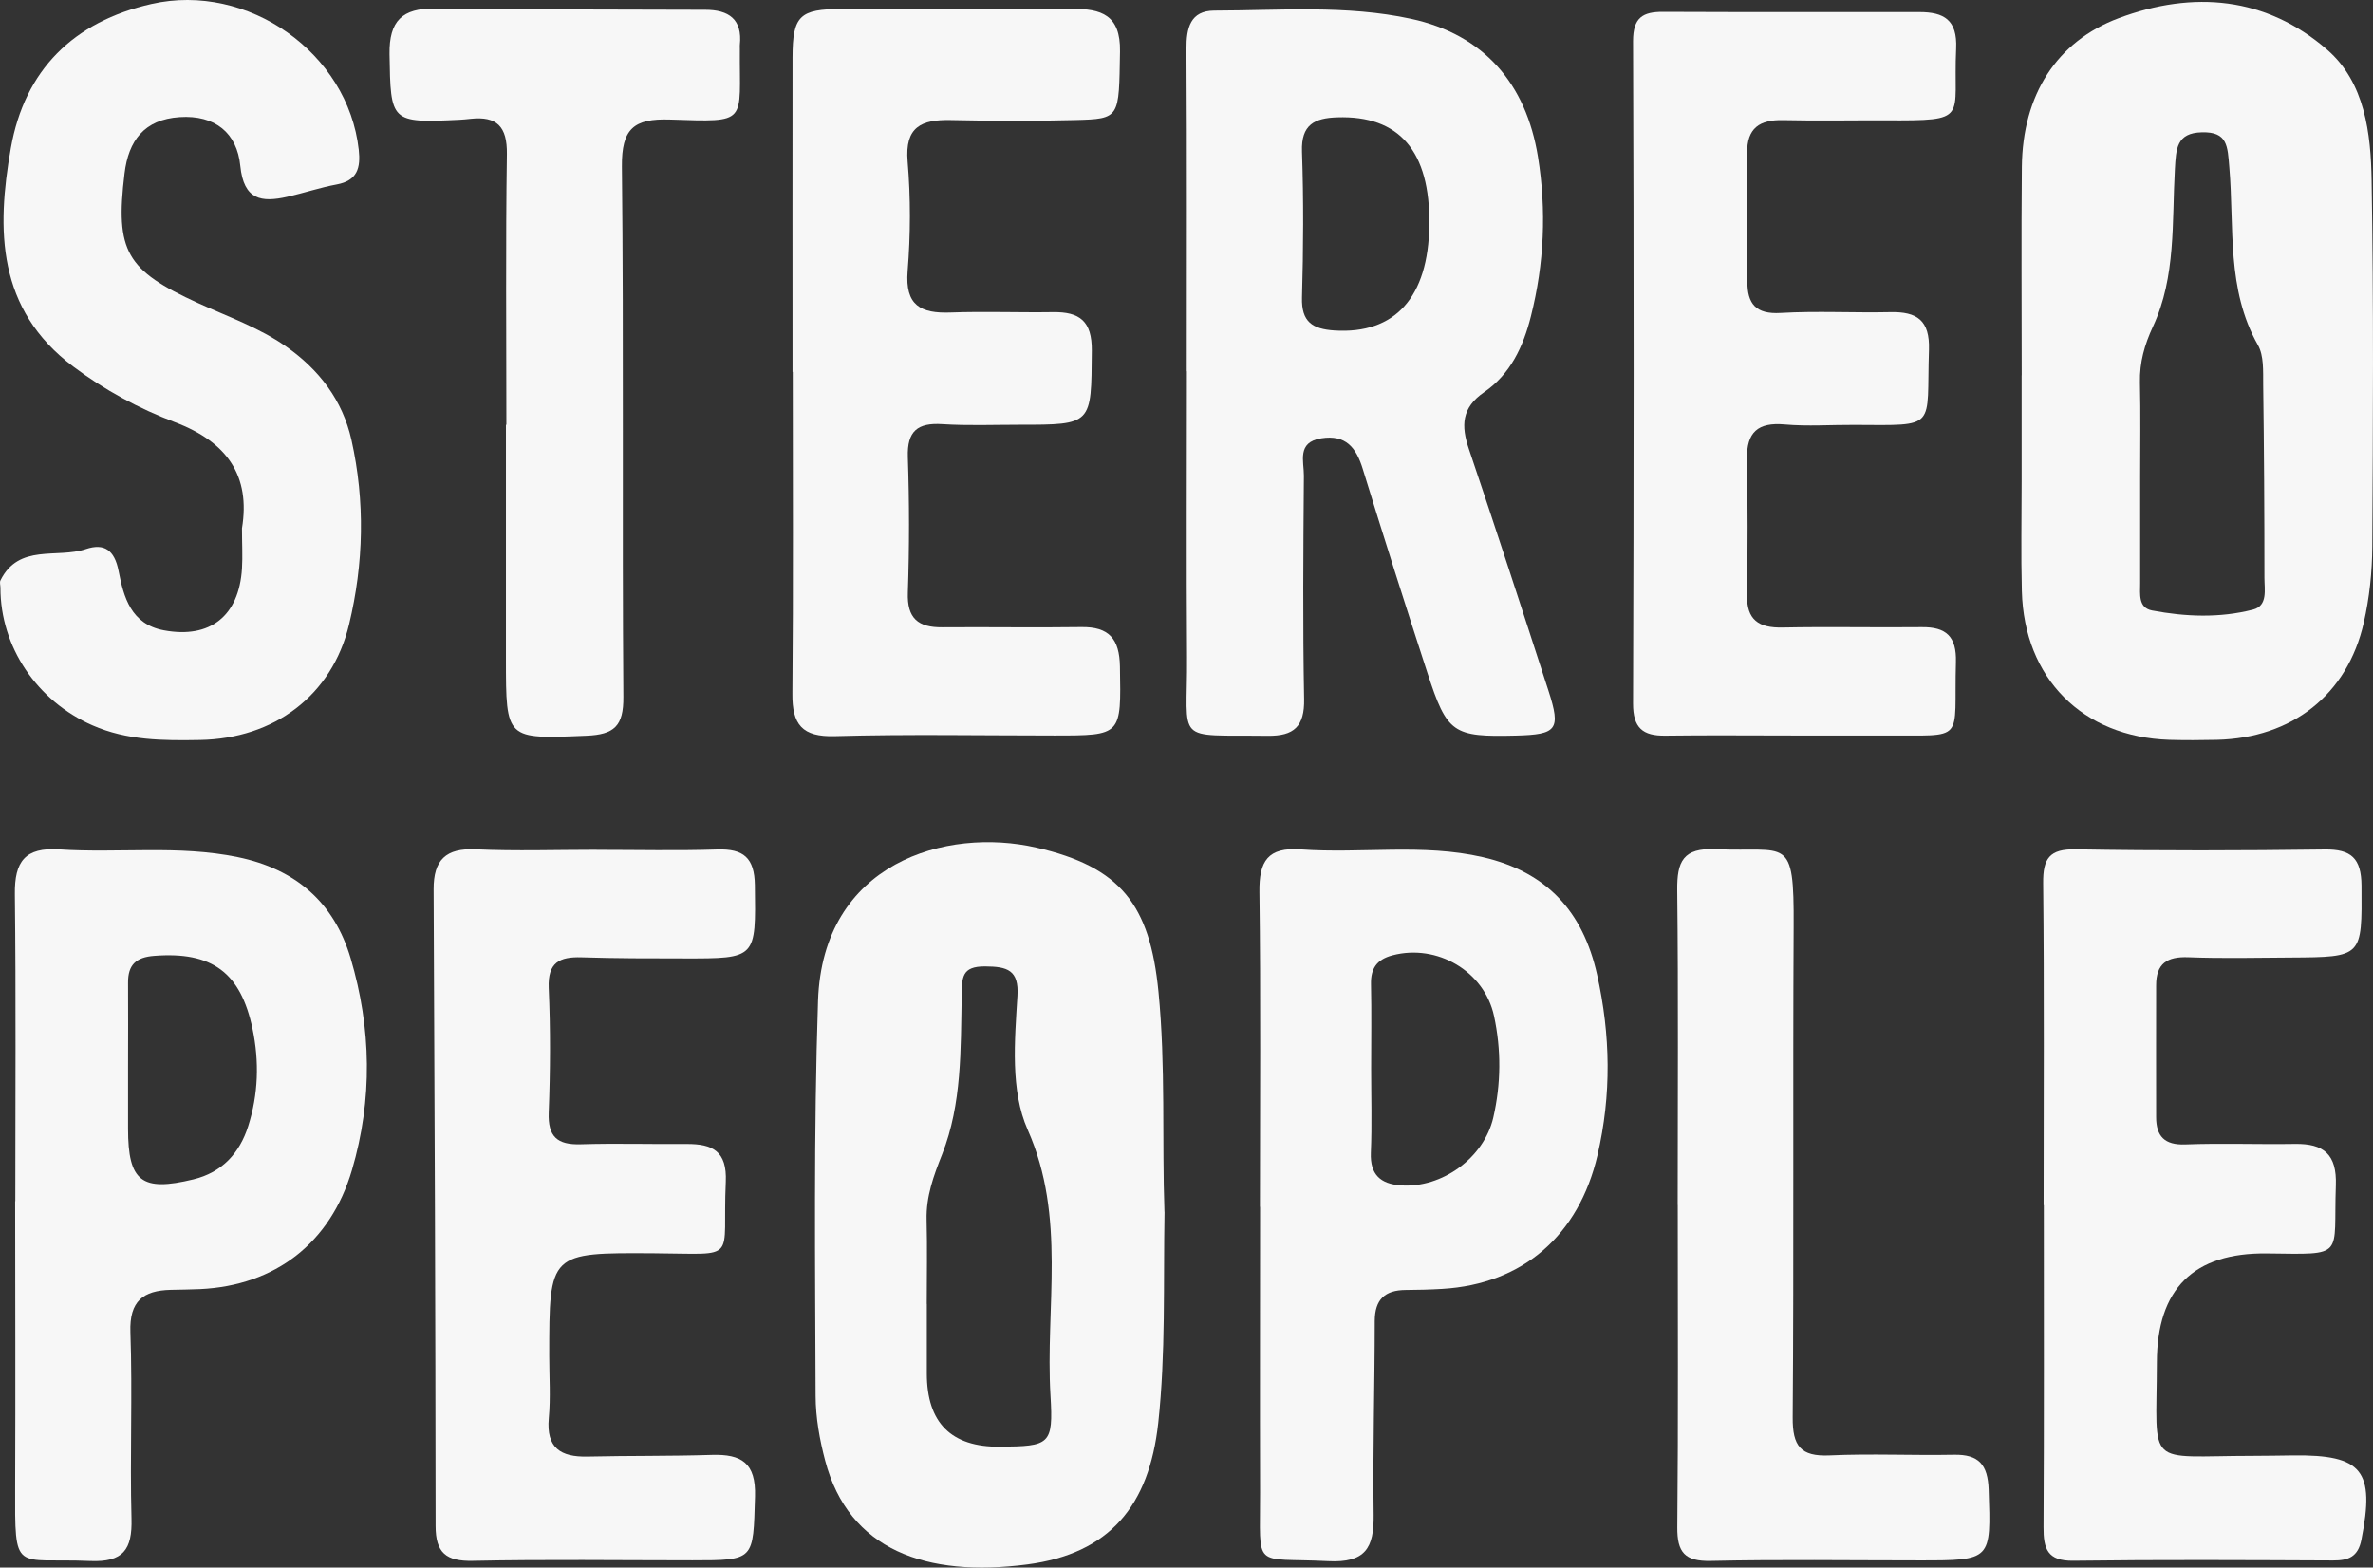
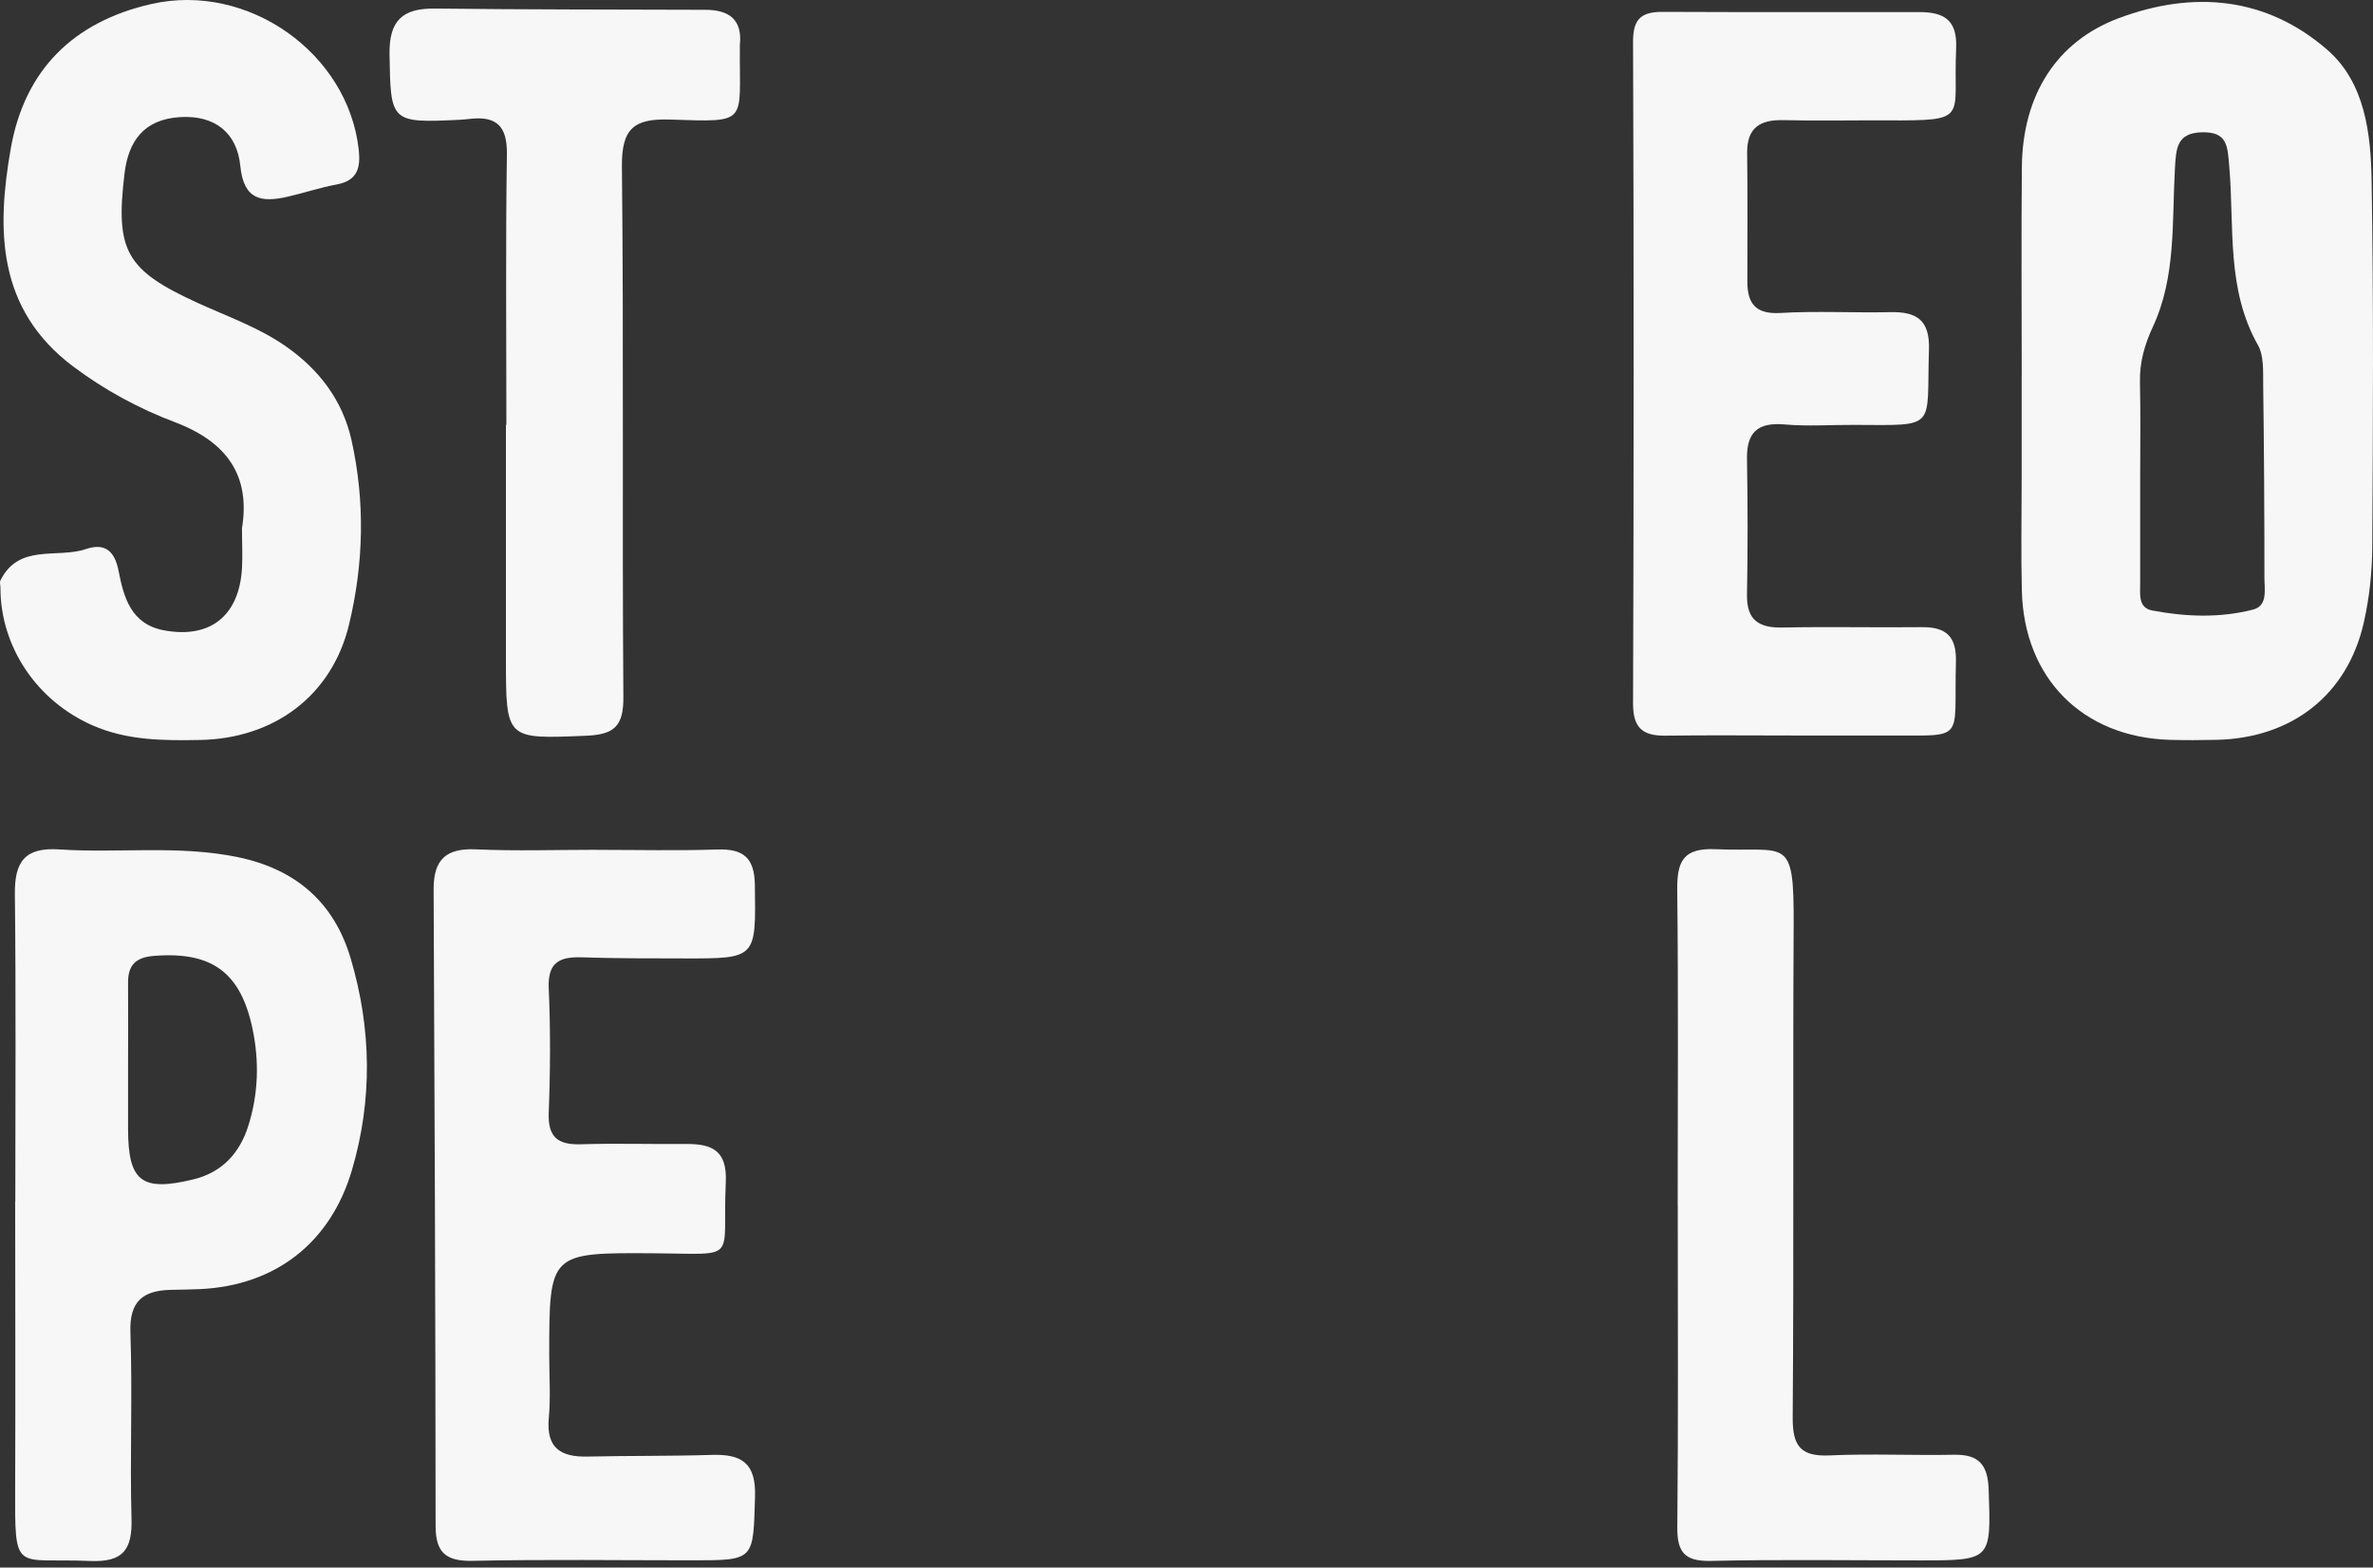
<svg xmlns="http://www.w3.org/2000/svg" id="_Слой_2" data-name="Слой 2" viewBox="0 0 323.91 213.98">
  <rect x="0" y="0" width="323.91" height="213.98" fill="#333333" stroke="none" />
  <defs>
    <style> .cls-1 { fill: #f7f7f7; stroke-width: 0px; } </style>
  </defs>
  <g id="_Слой_2-2" data-name=" Слой 2">
    <path class="cls-1" d="m275.96,51.24c0-9.49-.07-18.97.02-28.46.1-9.83,4.75-17.13,13.22-20.3,10.21-3.81,20.13-2.92,28.46,4.31,5.15,4.47,5.96,11.42,6.06,17.9.28,16.64.19,33.28.09,49.92-.02,3.47-.39,7-1.16,10.38-2.23,9.85-9.79,15.76-20.06,16-2.16.05-4.33.06-6.49,0-11.84-.39-19.81-8.39-20.12-20.3-.13-4.99-.03-9.98-.03-14.98v-14.48h.01Zm16.17,13.91v14.46c0,1.48-.29,3.35,1.62,3.72,4.58.87,9.25,1.05,13.79-.12,2.03-.52,1.55-2.73,1.55-4.32,0-8.81-.05-17.62-.17-26.42-.02-1.81.11-3.91-.72-5.37-4.32-7.64-3.21-16.11-3.9-24.25-.24-2.88-.22-4.88-3.74-4.79-3.48.08-3.53,2.25-3.69,5.01-.41,7.24.17,14.69-2.99,21.5-1.16,2.49-1.84,4.9-1.78,7.63.1,4.32.03,8.64.03,12.97v-.02Z" />
-     <path class="cls-1" d="m158.96,165.42c-.17,9.86.17,19.35-.86,28.82-1.24,11.32-6.65,17.84-17.87,19.31-13.78,1.81-24.37-1.94-27.59-14.15-.76-2.87-1.3-5.89-1.31-8.84-.06-17.98-.27-35.95.33-53.93.63-18.9,17.53-23.74,29.79-20.93,11.52,2.64,15.51,7.78,16.68,19.66,1,10.15.47,20.3.82,30.07h0Zm-32.45,12.58v9.48c0,6.74,3.33,10.07,9.99,10,6.77-.07,7.3-.23,6.89-6.98-.72-12.08,2.2-24.31-3.11-36.28-2.38-5.36-1.78-12.11-1.4-18.27.22-3.54-1.38-4.01-4.4-4.03-3.26-.02-3.16,1.53-3.21,4.03-.14,7.28.04,14.74-2.66,21.59-1.19,3.01-2.21,5.77-2.13,8.99.1,3.82.02,7.65.02,11.47h0Z" />
-     <path class="cls-1" d="m161.99,50.67c0-14.66.05-29.33-.04-43.99-.02-2.86.53-5.22,3.8-5.23,8.97-.02,18.03-.79,26.86,1.12,9.92,2.14,15.7,8.84,17.32,18.84,1.18,7.33.85,14.56-.96,21.75-1.04,4.15-2.8,7.91-6.38,10.37-3.1,2.13-3.17,4.58-2.08,7.79,3.71,10.96,7.29,21.97,10.86,32.99,1.71,5.29,1.17,5.96-4.46,6.1-8.59.21-9.38-.29-12.06-8.53-3.02-9.27-5.97-18.57-8.84-27.88-.9-2.91-2.31-4.7-5.66-4.17-3.37.54-2.35,3.16-2.37,5.11-.08,10.16-.16,20.33.03,30.49.07,3.73-1.38,5.05-4.96,5.01-12.97-.16-10.93,1.22-11.02-10.77-.09-13-.02-25.99-.02-38.99h-.02,0Zm33.11-19.99c.12-10.06-4.11-14.95-12.58-14.66-3.09.1-4.93.99-4.8,4.66.23,6.64.19,13.3,0,19.94-.09,3.31,1.41,4.29,4.42,4.49,8.26.53,12.84-4.49,12.96-14.43Z" />
-     <path class="cls-1" d="m108.18,50.77c0-14.31-.02-28.62,0-42.93.01-5.69.96-6.6,6.7-6.61,10.48-.02,20.97.02,31.45-.02,3.99-.02,6.64.82,6.55,5.82-.16,9.09.07,9.2-6.15,9.36-5.65.15-11.32.12-16.97,0-3.98-.08-6.27.91-5.87,5.66.42,4.96.4,10,0,14.96-.37,4.69,1.79,5.8,5.86,5.65,4.65-.17,9.32.02,13.98-.05,3.64-.05,5.33,1.2,5.3,5.26-.08,10.11.11,10.11-9.91,10.11-3.49,0-7,.14-10.48-.08-3.4-.22-4.84.94-4.72,4.51.21,6.15.21,12.32,0,18.47-.13,3.55,1.42,4.78,4.7,4.75,6.32-.05,12.65.06,18.97-.03,3.79-.06,5.22,1.61,5.28,5.39.16,9.41.29,9.41-8.97,9.41-9.98,0-19.97-.19-29.95.09-4.46.13-5.83-1.59-5.79-5.79.13-14.64.05-29.29.05-43.93h-.03Z" />
    <path class="cls-1" d="m33.03,72.11c1.16-7.07-1.93-11.75-9.16-14.48-4.9-1.85-9.61-4.39-13.89-7.61C-.41,42.21-.49,31.36,1.48,20.22,3.37,9.54,10.03,2.95,20.69.54c13.15-2.97,26.82,6.68,28.28,19.91.27,2.47-.19,4.21-3.01,4.73-2.27.42-4.48,1.17-6.73,1.68-3.55.8-5.96.45-6.43-4.22-.44-4.48-3.44-6.97-8.28-6.65s-6.98,3.21-7.52,7.68c-1.29,10.63.23,13.23,10.05,17.71,4.06,1.85,8.3,3.33,12,5.92,4.51,3.16,7.7,7.32,8.92,12.74,1.88,8.4,1.68,16.88-.32,25.19-2.34,9.75-10.25,15.6-20.36,15.78-5,.09-9.94.08-14.67-2C5.06,95.7.05,88.31.06,80.22c0-.33-.13-.73,0-.99,2.52-5.08,7.74-2.95,11.67-4.28,2.47-.83,3.9.1,4.46,3,.69,3.54,1.67,7.25,6.18,8.09,6.29,1.18,10.27-1.94,10.66-8.46.1-1.66,0-3.33,0-5.48h0Z" />
-     <path class="cls-1" d="m244.8,100.4c-5.83,0-11.66-.06-17.48.02-3.09.04-4.42-1.05-4.41-4.39.1-30.14.11-60.28,0-90.42,0-3.23,1.33-4,4.11-3.99,11.66.05,23.31.03,34.97.03,3.34,0,5.2,1.05,5.02,4.97-.45,9.68,2.01,9.86-9.59,9.81-4.66-.02-9.33.08-13.99-.03-3.24-.08-5,1.06-4.95,4.55.08,5.83.03,11.65.03,17.48,0,3.04,1.15,4.49,4.54,4.29,4.98-.29,9.99,0,14.98-.11,3.63-.08,5.4,1.1,5.27,5.14-.36,10.89,1.31,10.3-10.21,10.25-3.16-.02-6.35.22-9.49-.06-3.65-.32-5.2,1.05-5.14,4.7.1,6.16.12,12.32,0,18.48-.07,3.52,1.59,4.61,4.87,4.54,6.32-.13,12.65.02,18.98-.05,3.34-.04,4.77,1.27,4.67,4.77-.31,11.11,1.55,9.96-9.7,10.02-4.16.02-8.33,0-12.49,0h.01Z" />
+     <path class="cls-1" d="m244.8,100.4c-5.83,0-11.66-.06-17.48.02-3.09.04-4.42-1.05-4.41-4.39.1-30.14.11-60.28,0-90.42,0-3.23,1.33-4,4.11-3.99,11.66.05,23.31.03,34.97.03,3.34,0,5.2,1.05,5.02,4.97-.45,9.68,2.01,9.86-9.59,9.81-4.66-.02-9.33.08-13.99-.03-3.24-.08-5,1.06-4.95,4.55.08,5.83.03,11.65.03,17.48,0,3.04,1.15,4.49,4.54,4.29,4.98-.29,9.99,0,14.98-.11,3.63-.08,5.4,1.1,5.27,5.14-.36,10.89,1.31,10.3-10.21,10.25-3.16-.02-6.35.22-9.49-.06-3.65-.32-5.2,1.05-5.14,4.7.1,6.16.12,12.32,0,18.48-.07,3.52,1.59,4.61,4.87,4.54,6.32-.13,12.65.02,18.98-.05,3.34-.04,4.77,1.27,4.67,4.77-.31,11.11,1.55,9.96-9.7,10.02-4.16.02-8.33,0-12.49,0Z" />
    <path class="cls-1" d="m81.44,116.01c5.49,0,10.99.13,16.48-.05,3.57-.11,5.07,1.13,5.12,4.88.13,10,.26,10.01-9.68,9.99-4.66,0-9.32,0-13.98-.15-3.01-.09-4.63.69-4.48,4.2.25,5.65.22,11.32,0,16.97-.13,3.32,1.17,4.44,4.35,4.35,4.82-.15,9.65,0,14.48-.04,3.51-.02,5.53.95,5.34,5.17-.51,11.01,1.96,9.82-9.75,9.75-14.35-.09-14.35-.14-14.35,14.02,0,2.83.2,5.68-.06,8.49-.37,4.07,1.63,5.32,5.28,5.24,5.66-.13,11.32-.05,16.98-.23,4.03-.12,6.03,1.07,5.89,5.68-.26,8.7,0,8.71-8.55,8.71-9.99,0-19.98-.14-29.96.07-3.65.08-5.09-1.08-5.09-4.77-.02-28.96-.13-57.93-.27-86.89-.02-4.02,1.66-5.65,5.76-5.46,5.48.25,10.98.06,16.48.06h.01Z" />
    <path class="cls-1" d="m2.09,163.96c0-13.97.1-27.95-.06-41.92-.05-4.43,1.37-6.4,6.07-6.09,8.1.54,16.25-.62,24.34,1.05,7.92,1.63,13.16,6.18,15.42,13.8,2.84,9.57,3.02,19.28.18,28.92-2.93,9.94-10.45,15.77-20.74,16.25-1.33.06-2.66.07-3.99.1-3.75.09-5.66,1.52-5.51,5.77.3,8.47-.08,16.97.15,25.45.12,4.25-1.14,5.98-5.66,5.79-10.37-.45-10.26,1.94-10.22-10.19.05-12.98.01-25.95,0-38.93h.02Zm15.39-18.35v8.47c0,7.2,1.85,8.63,8.92,6.91,3.91-.95,6.31-3.58,7.48-7.27,1.38-4.34,1.53-8.79.59-13.28-1.62-7.72-5.55-10.57-13.41-9.96-2.5.19-3.6,1.22-3.58,3.68.03,3.82,0,7.64,0,11.45h0Z" />
-     <path class="cls-1" d="m171.98,164.74c0-14.32.12-28.64-.07-42.96-.06-4.24,1.13-6.16,5.66-5.83,8.26.6,16.61-.84,24.84,1.06,8.7,2,13.67,7.41,15.59,16.04,1.84,8.25,1.98,16.38.05,24.66-2.53,10.85-10.12,17.58-21.2,18.23-1.66.1-3.33.14-4.99.15-2.83.02-4.2,1.3-4.21,4.24,0,8.82-.27,17.65-.15,26.46.06,4.51-1.12,6.57-6.22,6.31-10.44-.52-9.24,1.33-9.28-9.4-.04-12.99,0-25.97,0-38.96h-.02.01Zm15.18-18.89c0,3.83.12,7.67-.04,11.5-.12,3,1.32,4.26,4.08,4.46,5.63.41,11.36-3.76,12.63-9.25,1.06-4.61,1.1-9.25.1-13.88-1.32-6.11-7.78-9.88-13.87-8.27-2.14.57-2.97,1.79-2.92,3.94.08,3.83.02,7.66.02,11.5h0Z" />
-     <path class="cls-1" d="m278.95,164.51c0-14.65.09-29.29-.06-43.94-.04-3.4.86-4.7,4.47-4.63,11.31.2,22.63.17,33.95.02,3.63-.05,5,1.2,5.03,4.92.06,9.76.19,9.77-9.67,9.83-4.66.03-9.32.14-13.97-.04-2.89-.11-4.4.85-4.39,3.85.01,5.99-.03,11.98,0,17.97,0,2.6,1.14,3.84,3.98,3.73,4.99-.19,9.98.01,14.98-.07,3.92-.06,5.72,1.43,5.57,5.65-.36,9.91,1.45,9.43-9.41,9.3-10.01-.12-15.01,4.84-15.02,14.89-.03,14.61-1.74,12.75,13.12,12.74,1.83,0,3.66-.04,5.49-.06,9.46-.11,11.17,2.07,9.31,11.5-.46,2.35-1.77,2.85-3.87,2.84-11.82-.05-23.63-.12-35.45.04-3.56.05-4.09-1.65-4.07-4.61.08-14.65.04-29.29.04-43.94h-.03Z" />
    <path class="cls-1" d="m69.12,57.98c0-12.32-.11-24.64.07-36.95.05-3.76-1.37-5.2-4.96-4.81-.5.05-.99.11-1.49.13-9.45.46-9.42.31-9.57-8.95-.07-4.58,1.76-6.28,6.16-6.23,12.31.14,24.62.13,36.93.17,3.21,0,5.1,1.28,4.73,4.8-.02.16,0,.33,0,.5-.09,10.27,1.33,10.03-9.55,9.68-4.94-.16-6.6,1.25-6.55,6.42.26,24.13.02,48.27.2,72.41.03,3.96-1.24,5.12-5.04,5.28-10.99.45-10.99.59-10.99-10.49v-31.96h.07,0Z" />
    <path class="cls-1" d="m229,164.49c0-14.33.1-28.65-.06-42.98-.04-3.91.78-5.79,5.25-5.59,9.79.44,10.71-2.07,10.64,10.6-.12,22.32.04,44.64-.13,66.96-.03,3.9,1.07,5.37,5.04,5.19,5.65-.26,11.33.02,16.99-.09,3.37-.06,4.6,1.35,4.72,4.74.32,9.68.44,9.68-9.44,9.68s-18.99-.14-28.48.07c-3.56.08-4.61-1.16-4.58-4.6.14-14.66.06-29.32.06-43.98h0Z" />
  </g>
</svg>